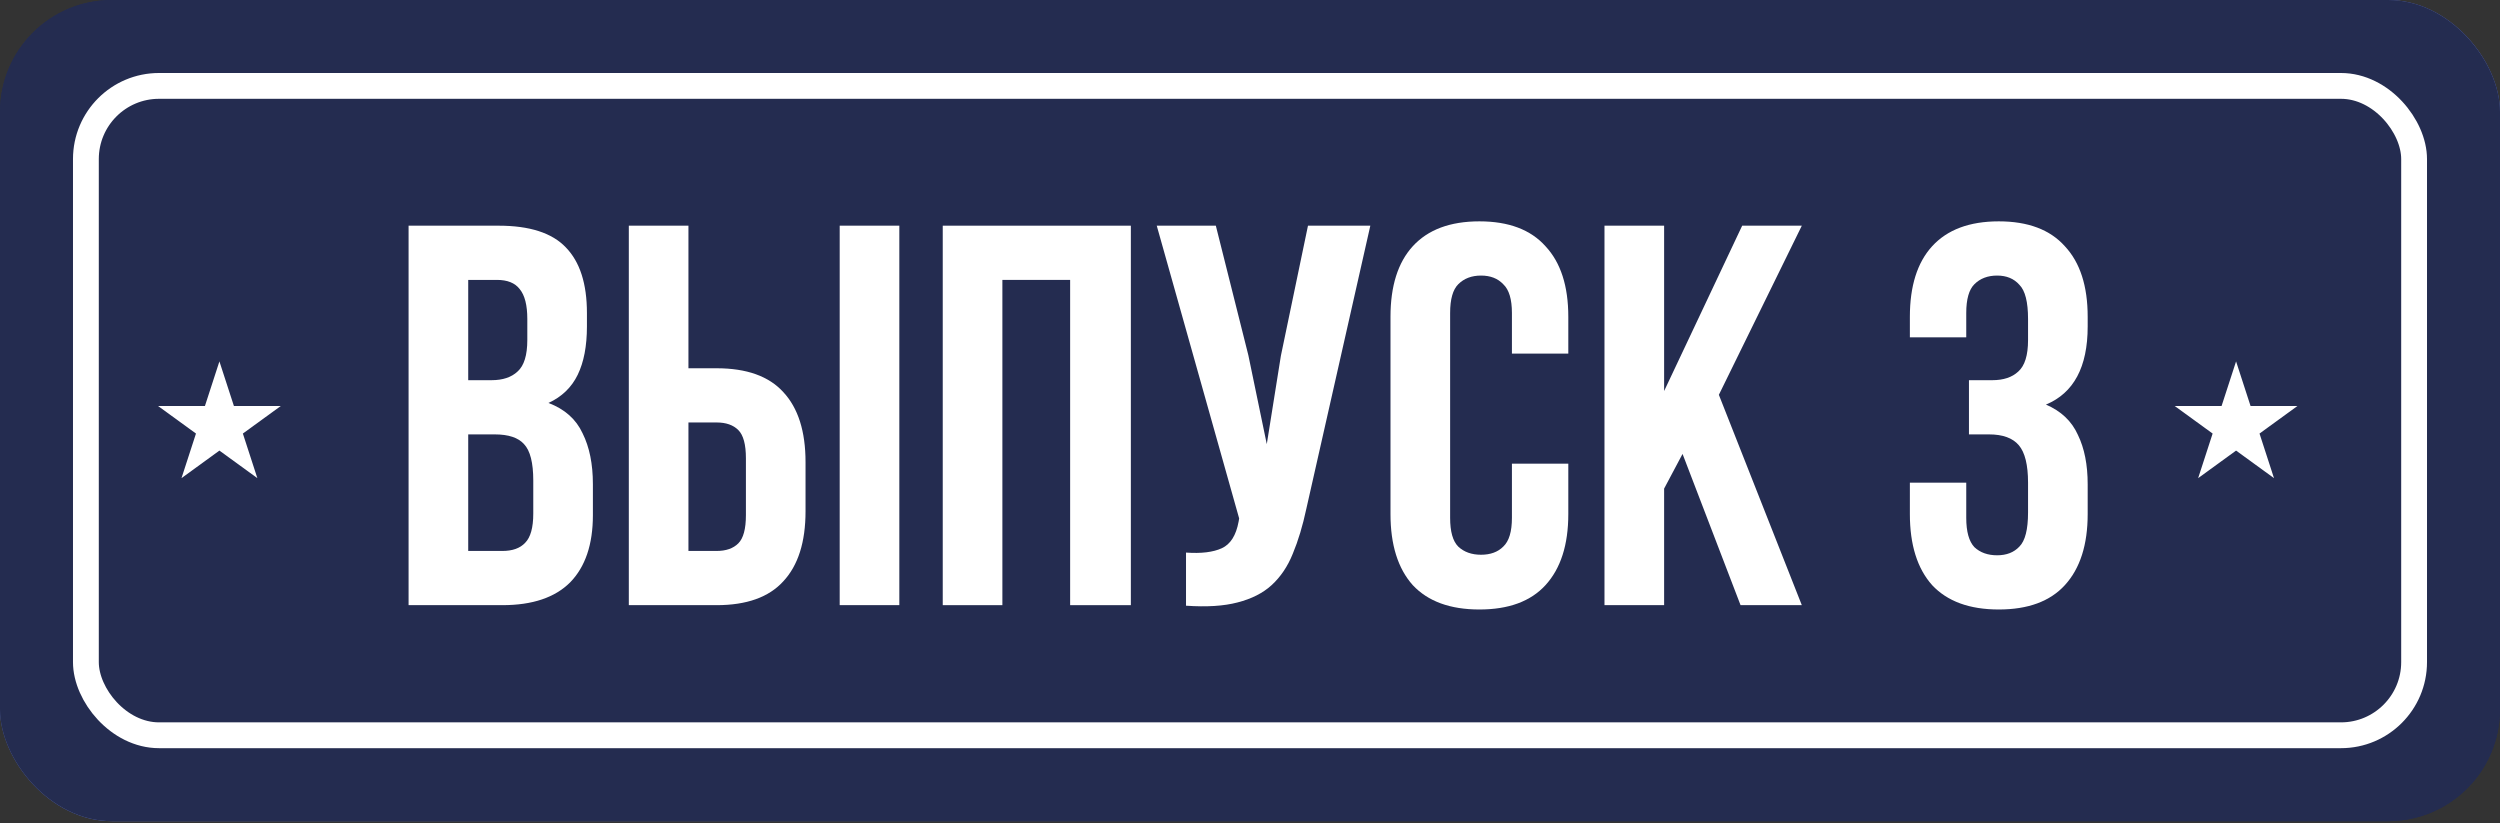
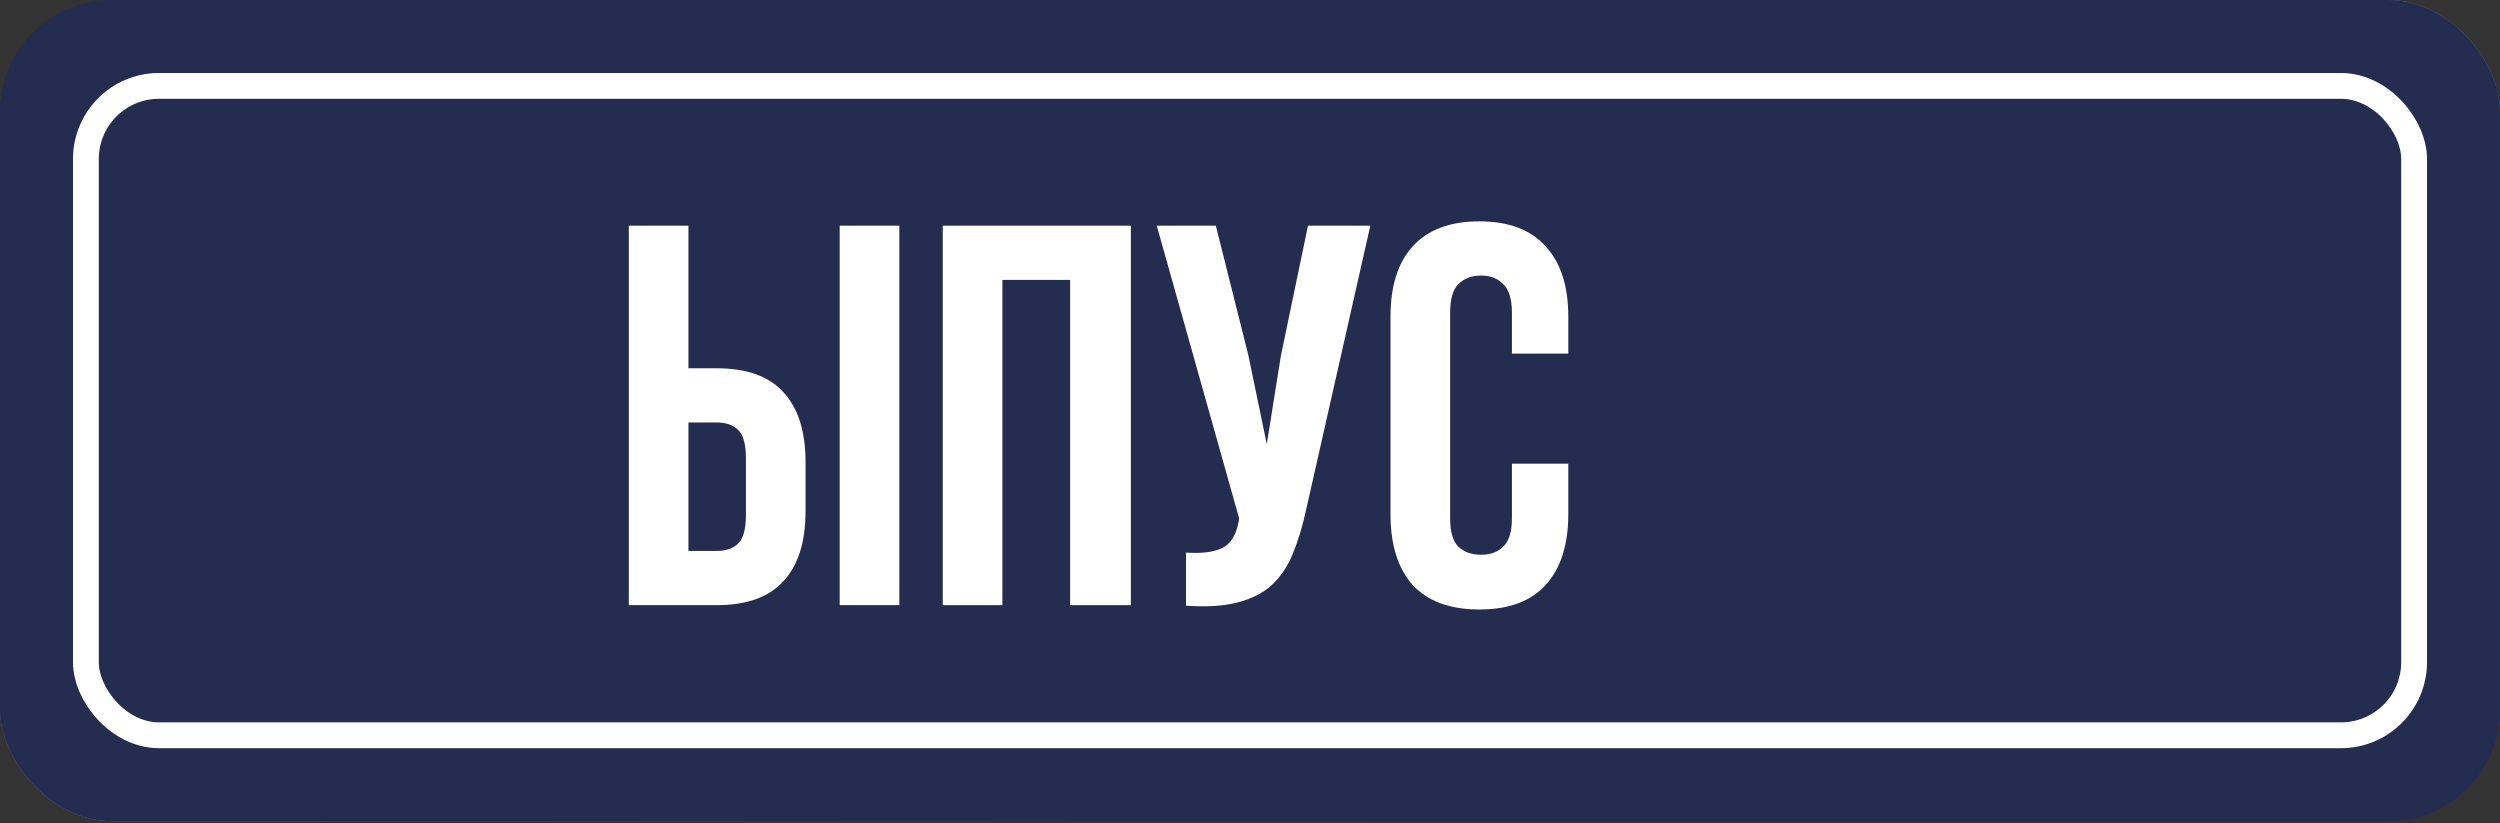
<svg xmlns="http://www.w3.org/2000/svg" width="252" height="83" viewBox="0 0 252 83" fill="none">
  <rect x="0" y="0" width="252" height="83" fill="#333333" stroke="none" />
  <rect width="252" height="82.774" rx="11.276" fill="url(#paint0_linear_301_327)" />
  <rect width="252" height="82.774" rx="11.276" fill="#242C50" />
  <rect x="8.658" y="8.659" width="234.683" height="65.456" rx="7.373" stroke="white" stroke-width="2.602" />
-   <path d="M22.117 36.429L23.578 40.924L28.304 40.924L24.481 43.702L25.941 48.197L22.117 45.419L18.294 48.197L19.754 43.702L15.931 40.924L20.657 40.924L22.117 36.429Z" fill="white" />
-   <path d="M225.396 36.429L226.856 40.924L231.583 40.924L227.759 43.702L229.219 48.197L225.396 45.419L221.572 48.197L223.033 43.702L219.209 40.924L223.935 40.924L225.396 36.429Z" fill="white" />
-   <path d="M50.256 22.749C53.389 22.749 55.648 23.478 57.032 24.935C58.453 26.392 59.163 28.596 59.163 31.547V32.913C59.163 34.88 58.854 36.501 58.234 37.776C57.615 39.051 56.632 39.999 55.284 40.618C56.923 41.237 58.07 42.257 58.726 43.678C59.418 45.062 59.764 46.774 59.764 48.814V51.929C59.764 54.88 58.999 57.139 57.469 58.705C55.939 60.235 53.663 61 50.639 61H41.185V22.749H50.256ZM47.196 43.787V55.536H50.639C51.659 55.536 52.424 55.262 52.934 54.716C53.48 54.169 53.754 53.186 53.754 51.765V48.432C53.754 46.647 53.444 45.426 52.825 44.771C52.242 44.115 51.258 43.787 49.874 43.787H47.196ZM47.196 28.214V38.323H49.546C50.675 38.323 51.55 38.031 52.169 37.449C52.825 36.866 53.153 35.809 53.153 34.279V32.148C53.153 30.764 52.898 29.762 52.388 29.143C51.914 28.523 51.149 28.214 50.093 28.214H47.196Z" fill="white" />
  <path d="M63.385 61V22.749H69.395V37.121H72.237C75.26 37.121 77.501 37.922 78.958 39.525C80.451 41.128 81.198 43.478 81.198 46.574V51.547C81.198 54.643 80.451 56.993 78.958 58.596C77.501 60.199 75.26 61 72.237 61H63.385ZM72.237 55.536C73.184 55.536 73.912 55.281 74.422 54.771C74.933 54.261 75.188 53.313 75.188 51.929V46.191C75.188 44.807 74.933 43.86 74.422 43.35C73.912 42.84 73.184 42.585 72.237 42.585H69.395V55.536H72.237ZM84.641 61V22.749H90.652V61H84.641Z" fill="white" />
  <path d="M101.04 61H95.029V22.749H113.99V61H107.87V28.214H101.04V61Z" fill="white" />
  <path d="M131.681 51.273C131.317 52.986 130.862 54.497 130.315 55.809C129.805 57.084 129.095 58.14 128.184 58.978C127.31 59.78 126.162 60.362 124.742 60.727C123.357 61.091 121.627 61.2 119.55 61.055V55.7C121.08 55.809 122.283 55.663 123.157 55.262C124.031 54.862 124.596 53.969 124.851 52.585L124.906 52.257L116.6 22.749H122.556L125.834 35.809L127.692 44.771L129.113 35.864L131.845 22.749H138.129L131.681 51.273Z" fill="white" />
  <path d="M158.085 46.738V51.82C158.085 54.916 157.32 57.302 155.79 58.978C154.297 60.617 152.075 61.437 149.124 61.437C146.173 61.437 143.933 60.617 142.403 58.978C140.909 57.302 140.162 54.916 140.162 51.82V31.93C140.162 28.833 140.909 26.465 142.403 24.826C143.933 23.15 146.173 22.312 149.124 22.312C152.075 22.312 154.297 23.15 155.79 24.826C157.32 26.465 158.085 28.833 158.085 31.93V35.645H152.402V31.547C152.402 30.163 152.111 29.197 151.528 28.651C150.982 28.068 150.235 27.777 149.288 27.777C148.341 27.777 147.576 28.068 146.993 28.651C146.446 29.197 146.173 30.163 146.173 31.547V52.202C146.173 53.587 146.446 54.552 146.993 55.098C147.576 55.645 148.341 55.918 149.288 55.918C150.235 55.918 150.982 55.645 151.528 55.098C152.111 54.552 152.402 53.587 152.402 52.202V46.738H158.085Z" fill="white" />
-   <path d="M169.601 45.754L167.743 49.252V61H161.732V22.749H167.743V39.416L175.612 22.749H181.623L173.262 39.798L181.623 61H175.448L169.601 45.754Z" fill="white" />
-   <path d="M204.427 32.148C204.427 30.436 204.136 29.288 203.553 28.706C203.007 28.086 202.26 27.777 201.313 27.777C200.366 27.777 199.601 28.068 199.018 28.651C198.471 29.197 198.198 30.163 198.198 31.547V34.006H192.515V31.93C192.515 28.833 193.262 26.465 194.755 24.826C196.285 23.15 198.526 22.312 201.477 22.312C204.427 22.312 206.65 23.15 208.143 24.826C209.673 26.465 210.438 28.833 210.438 31.93V32.913C210.438 36.993 209.036 39.616 206.231 40.782C207.761 41.438 208.835 42.458 209.455 43.842C210.11 45.19 210.438 46.847 210.438 48.814V51.82C210.438 54.916 209.673 57.302 208.143 58.978C206.65 60.617 204.427 61.437 201.477 61.437C198.526 61.437 196.285 60.617 194.755 58.978C193.262 57.302 192.515 54.916 192.515 51.82V48.651H198.198V52.202C198.198 53.587 198.471 54.57 199.018 55.153C199.601 55.7 200.366 55.973 201.313 55.973C202.26 55.973 203.007 55.681 203.553 55.098C204.136 54.516 204.427 53.368 204.427 51.656V48.651C204.427 46.865 204.118 45.609 203.498 44.88C202.879 44.151 201.877 43.787 200.493 43.787H198.471V38.323H200.821C201.95 38.323 202.824 38.031 203.444 37.449C204.1 36.866 204.427 35.809 204.427 34.279V32.148Z" fill="white" />
  <defs>
    <linearGradient id="paint0_linear_301_327" x1="131.49" y1="-2.33281e-07" x2="156.27" y2="77.972" gradientUnits="userSpaceOnUse">
      <stop stop-color="#242C50" />
      <stop offset="0.485" stop-color="#667BD7" />
      <stop offset="1" stop-color="#242C50" />
    </linearGradient>
  </defs>
</svg>